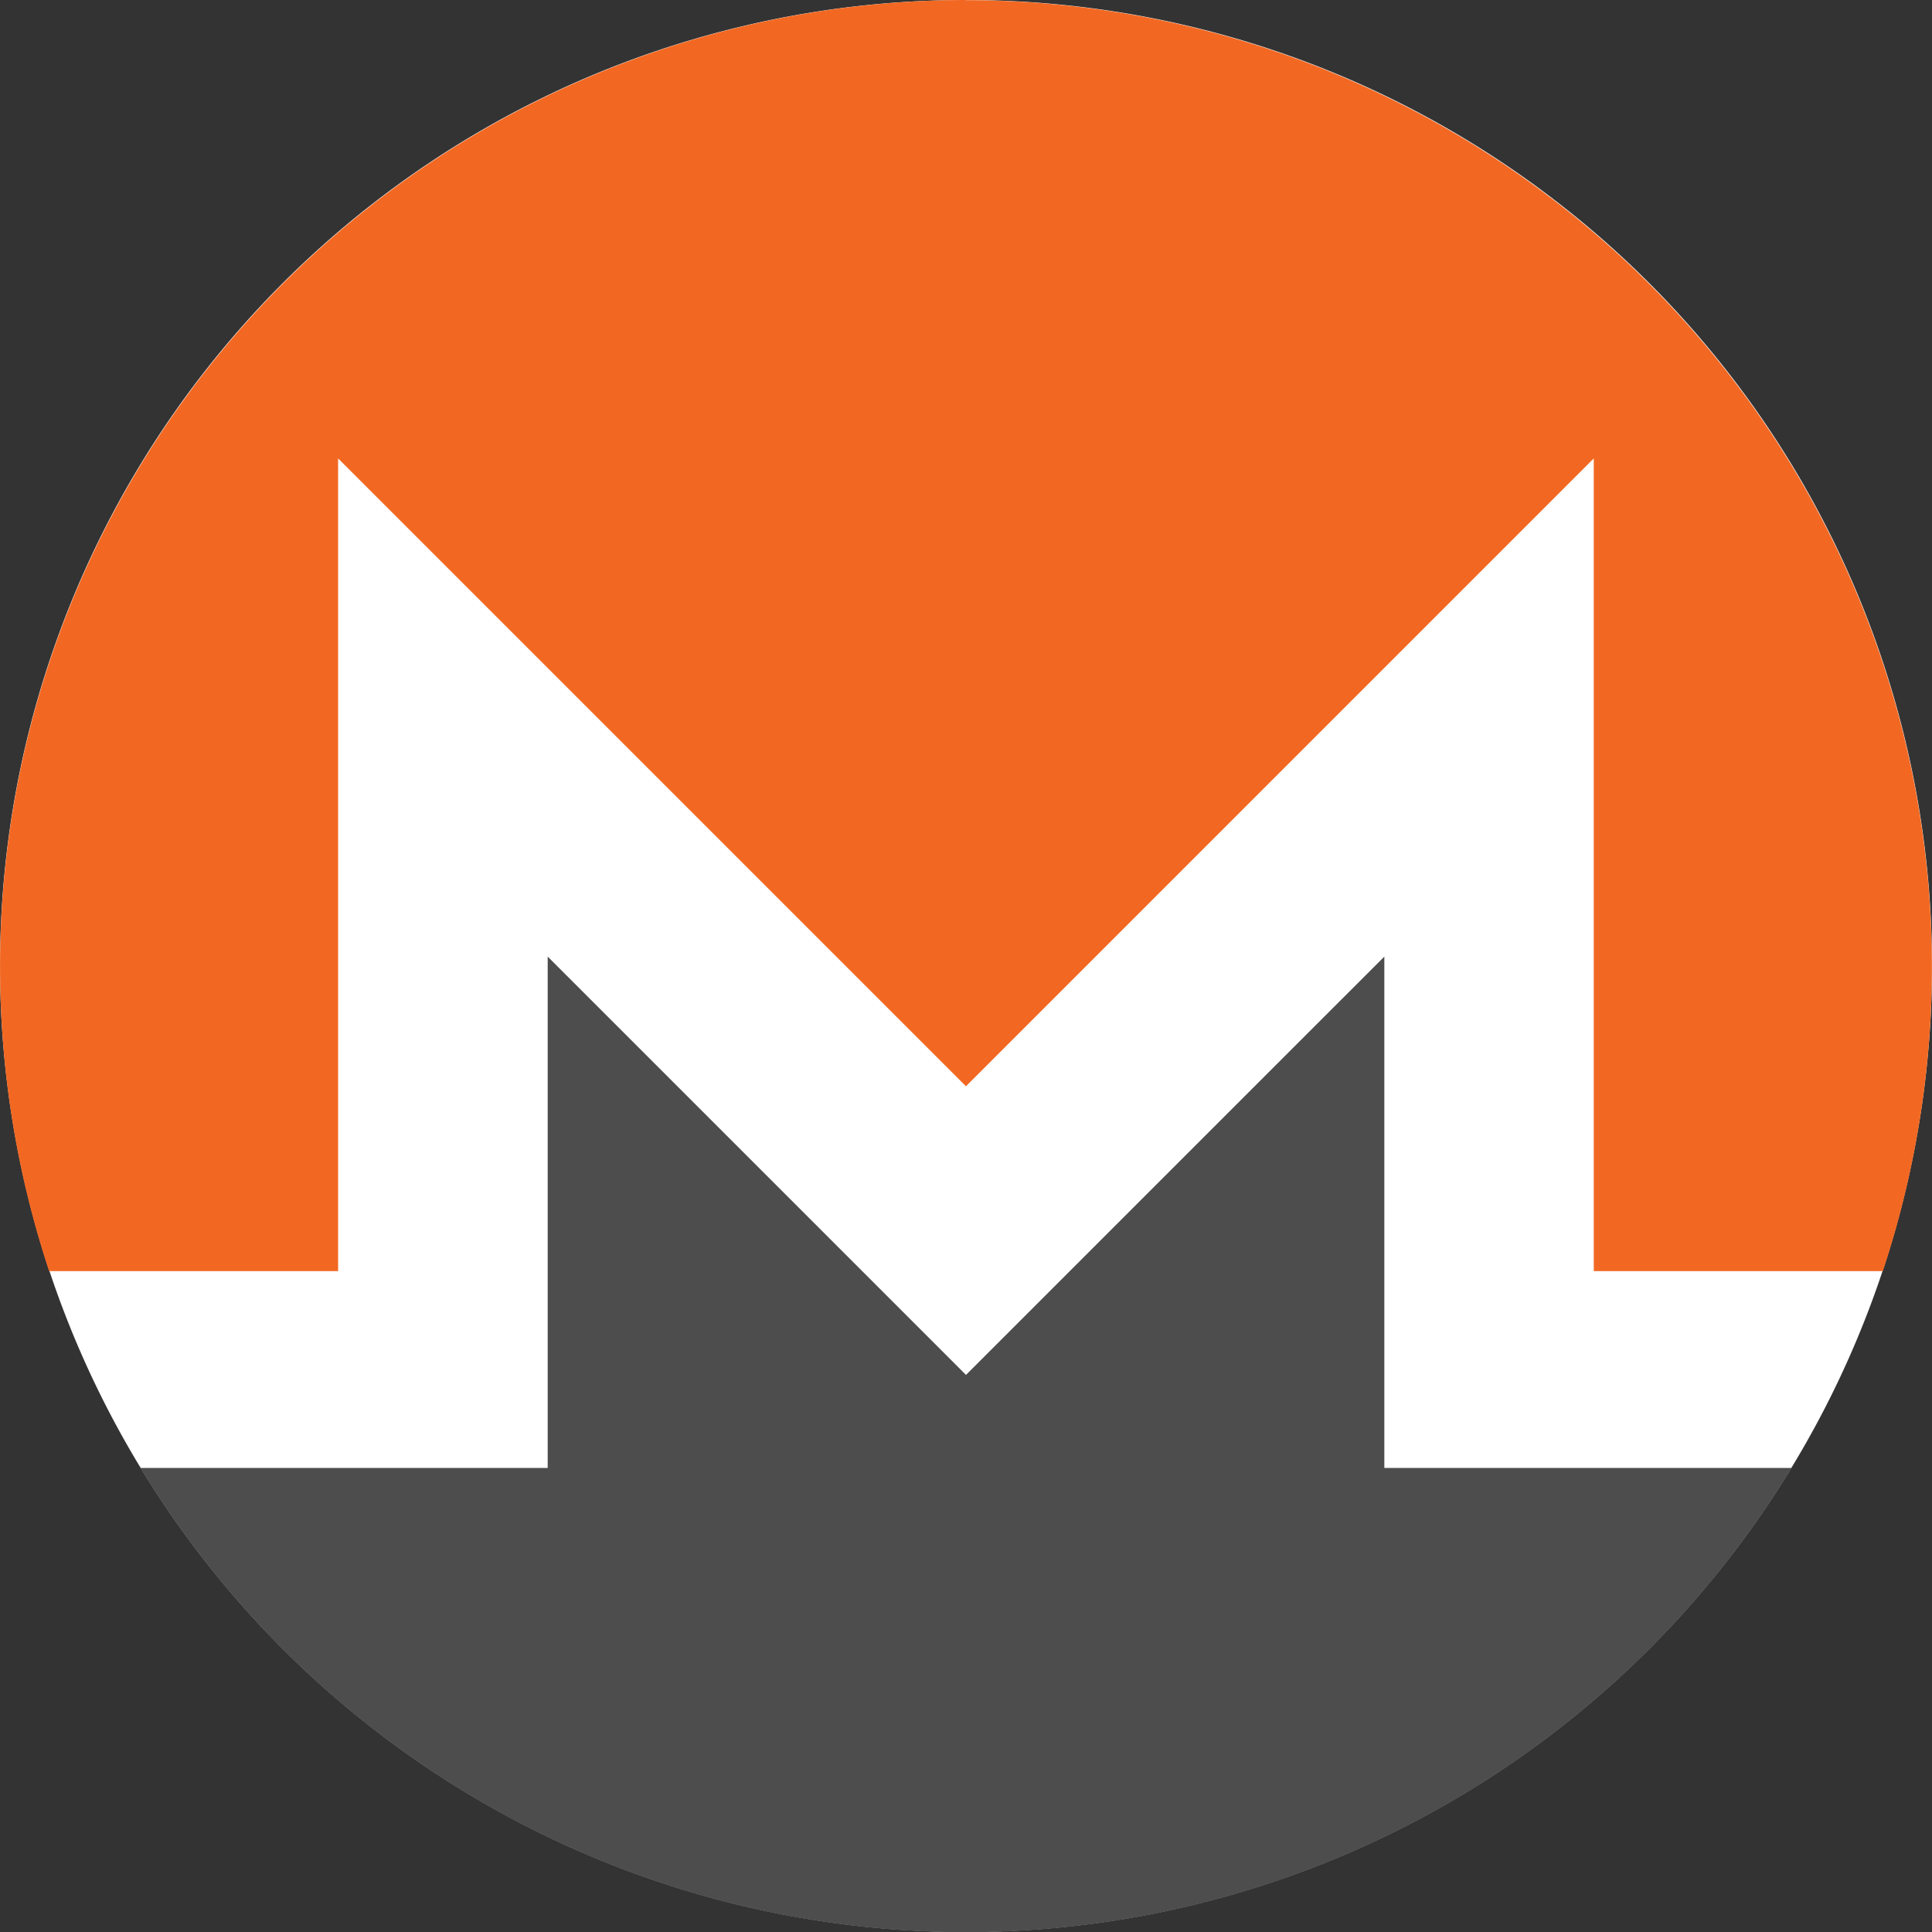
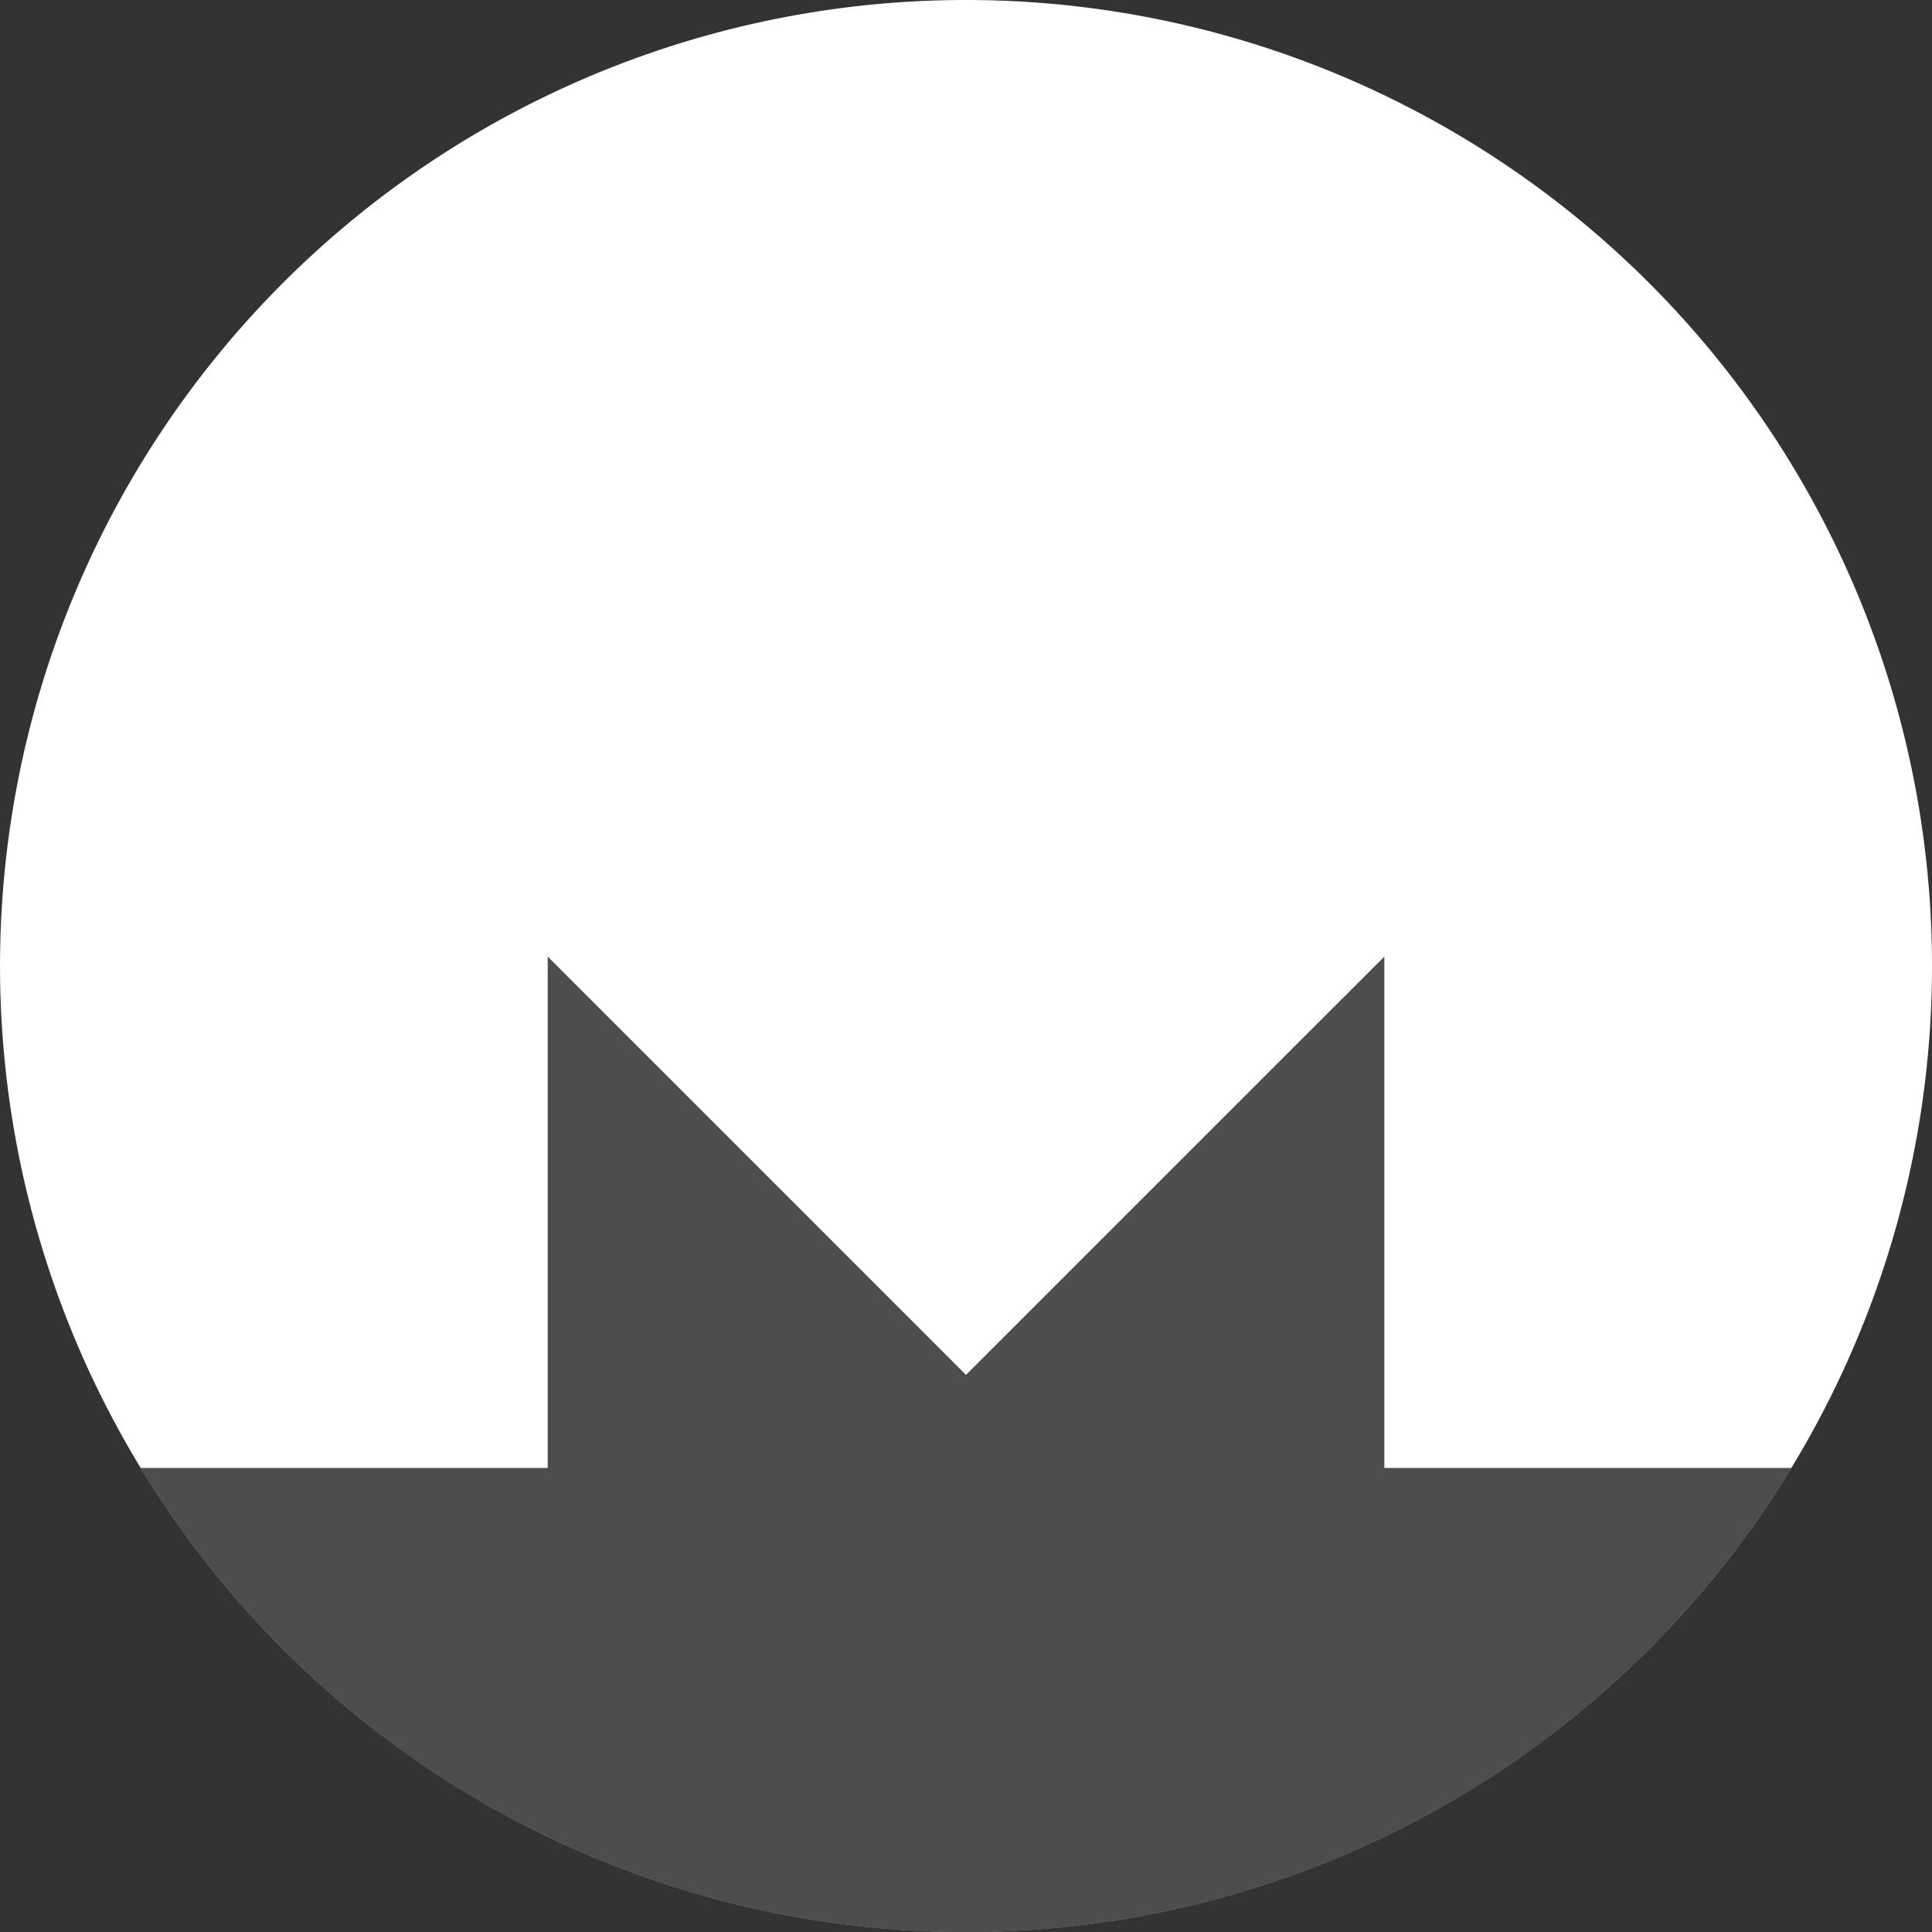
<svg xmlns="http://www.w3.org/2000/svg" width="67.813" height="67.822" viewBox="0 0 67.813 67.822">
  <rect x="0" y="0" width="67.813" height="67.822" fill="#333333" stroke="none" />
  <g id="monero-xmr-logo" style="isolation: isolate">
    <path id="路径_10" data-name="路径 10" d="M439.813,405.658a33.906,33.906,0,1,1-33.906-33.908A33.906,33.906,0,0,1,439.813,405.658Z" transform="translate(-372 -371.75)" fill="#fff" />
-     <path id="_149931032" data-name=" 149931032" d="M406.1,371.75a33.943,33.943,0,0,0-32.182,44.615h10.145V387.841L406.1,409.878l22.036-22.037v28.524h10.147A33.938,33.938,0,0,0,406.1,371.755Z" transform="translate(-372.195 -371.75)" fill="#f26822" />
    <path id="_149931160" data-name=" 149931160" d="M669,2241.087l-9.617-9.617v17.949H645.09a33.91,33.91,0,0,0,57.953,0H688.749V2231.47l-9.618,9.617-5.066,5.066L669,2241.087h0Z" transform="translate(-640.159 -2197.894)" fill="#4d4d4d" />
  </g>
</svg>